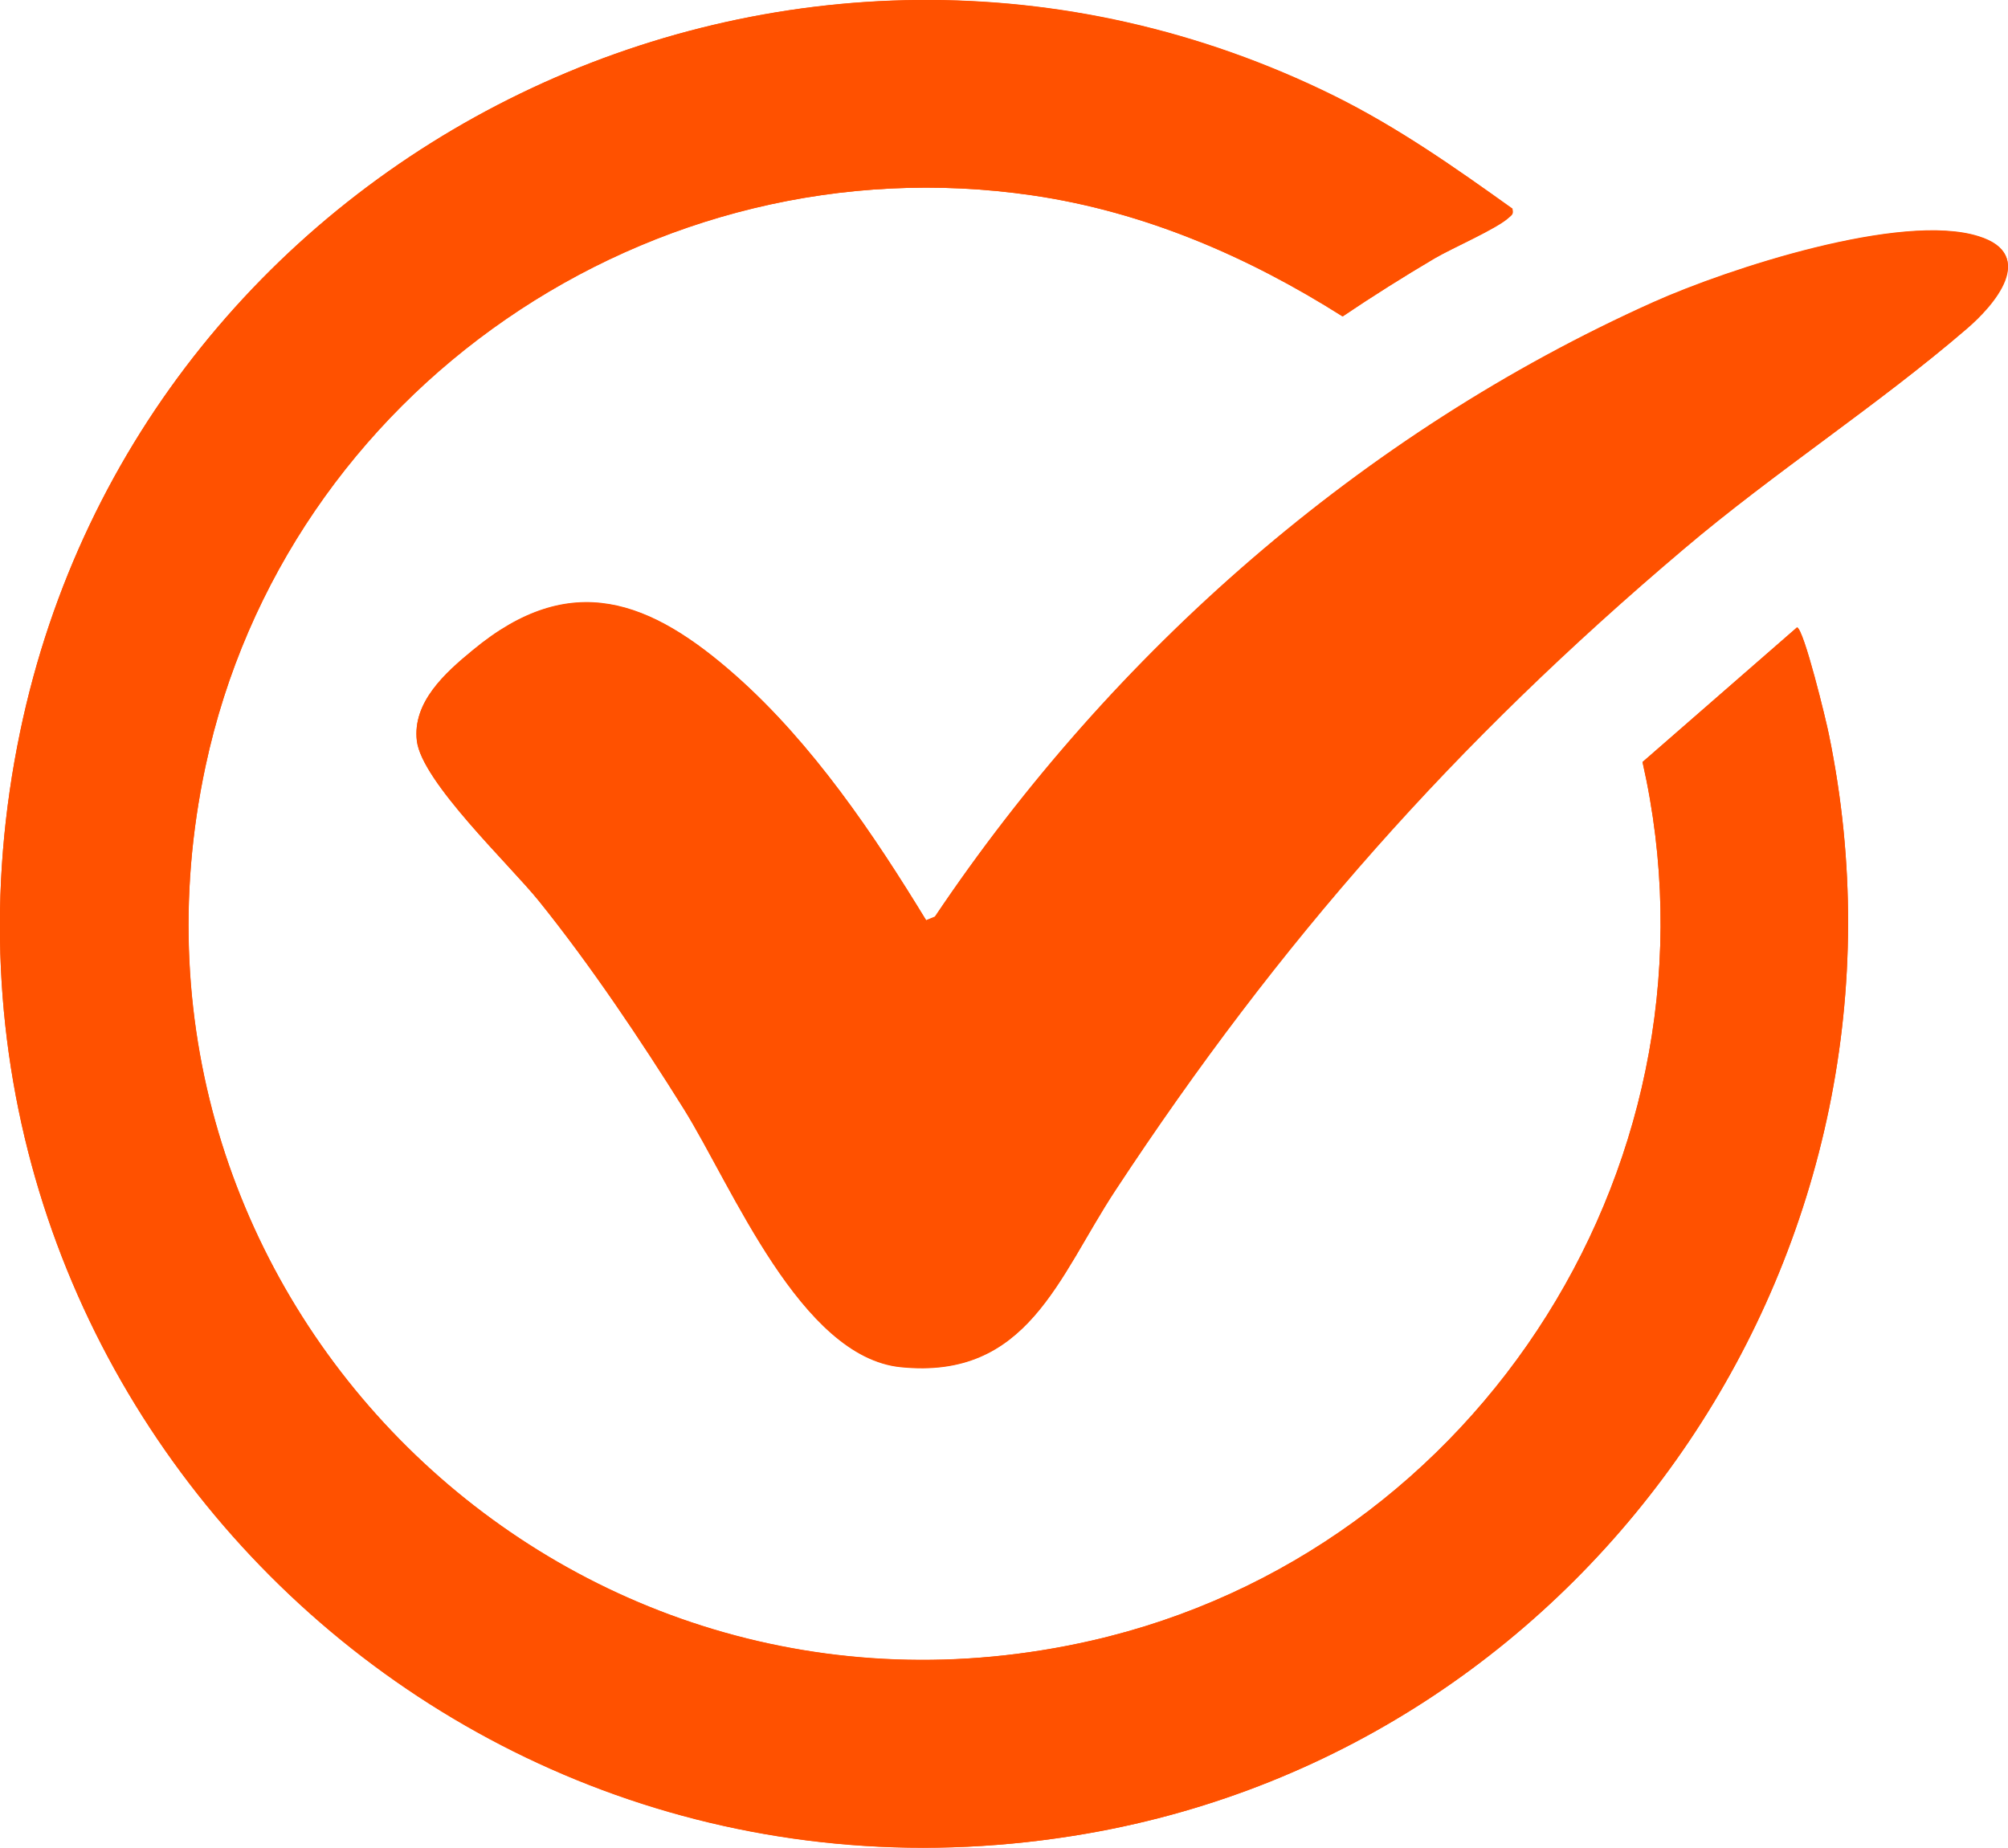
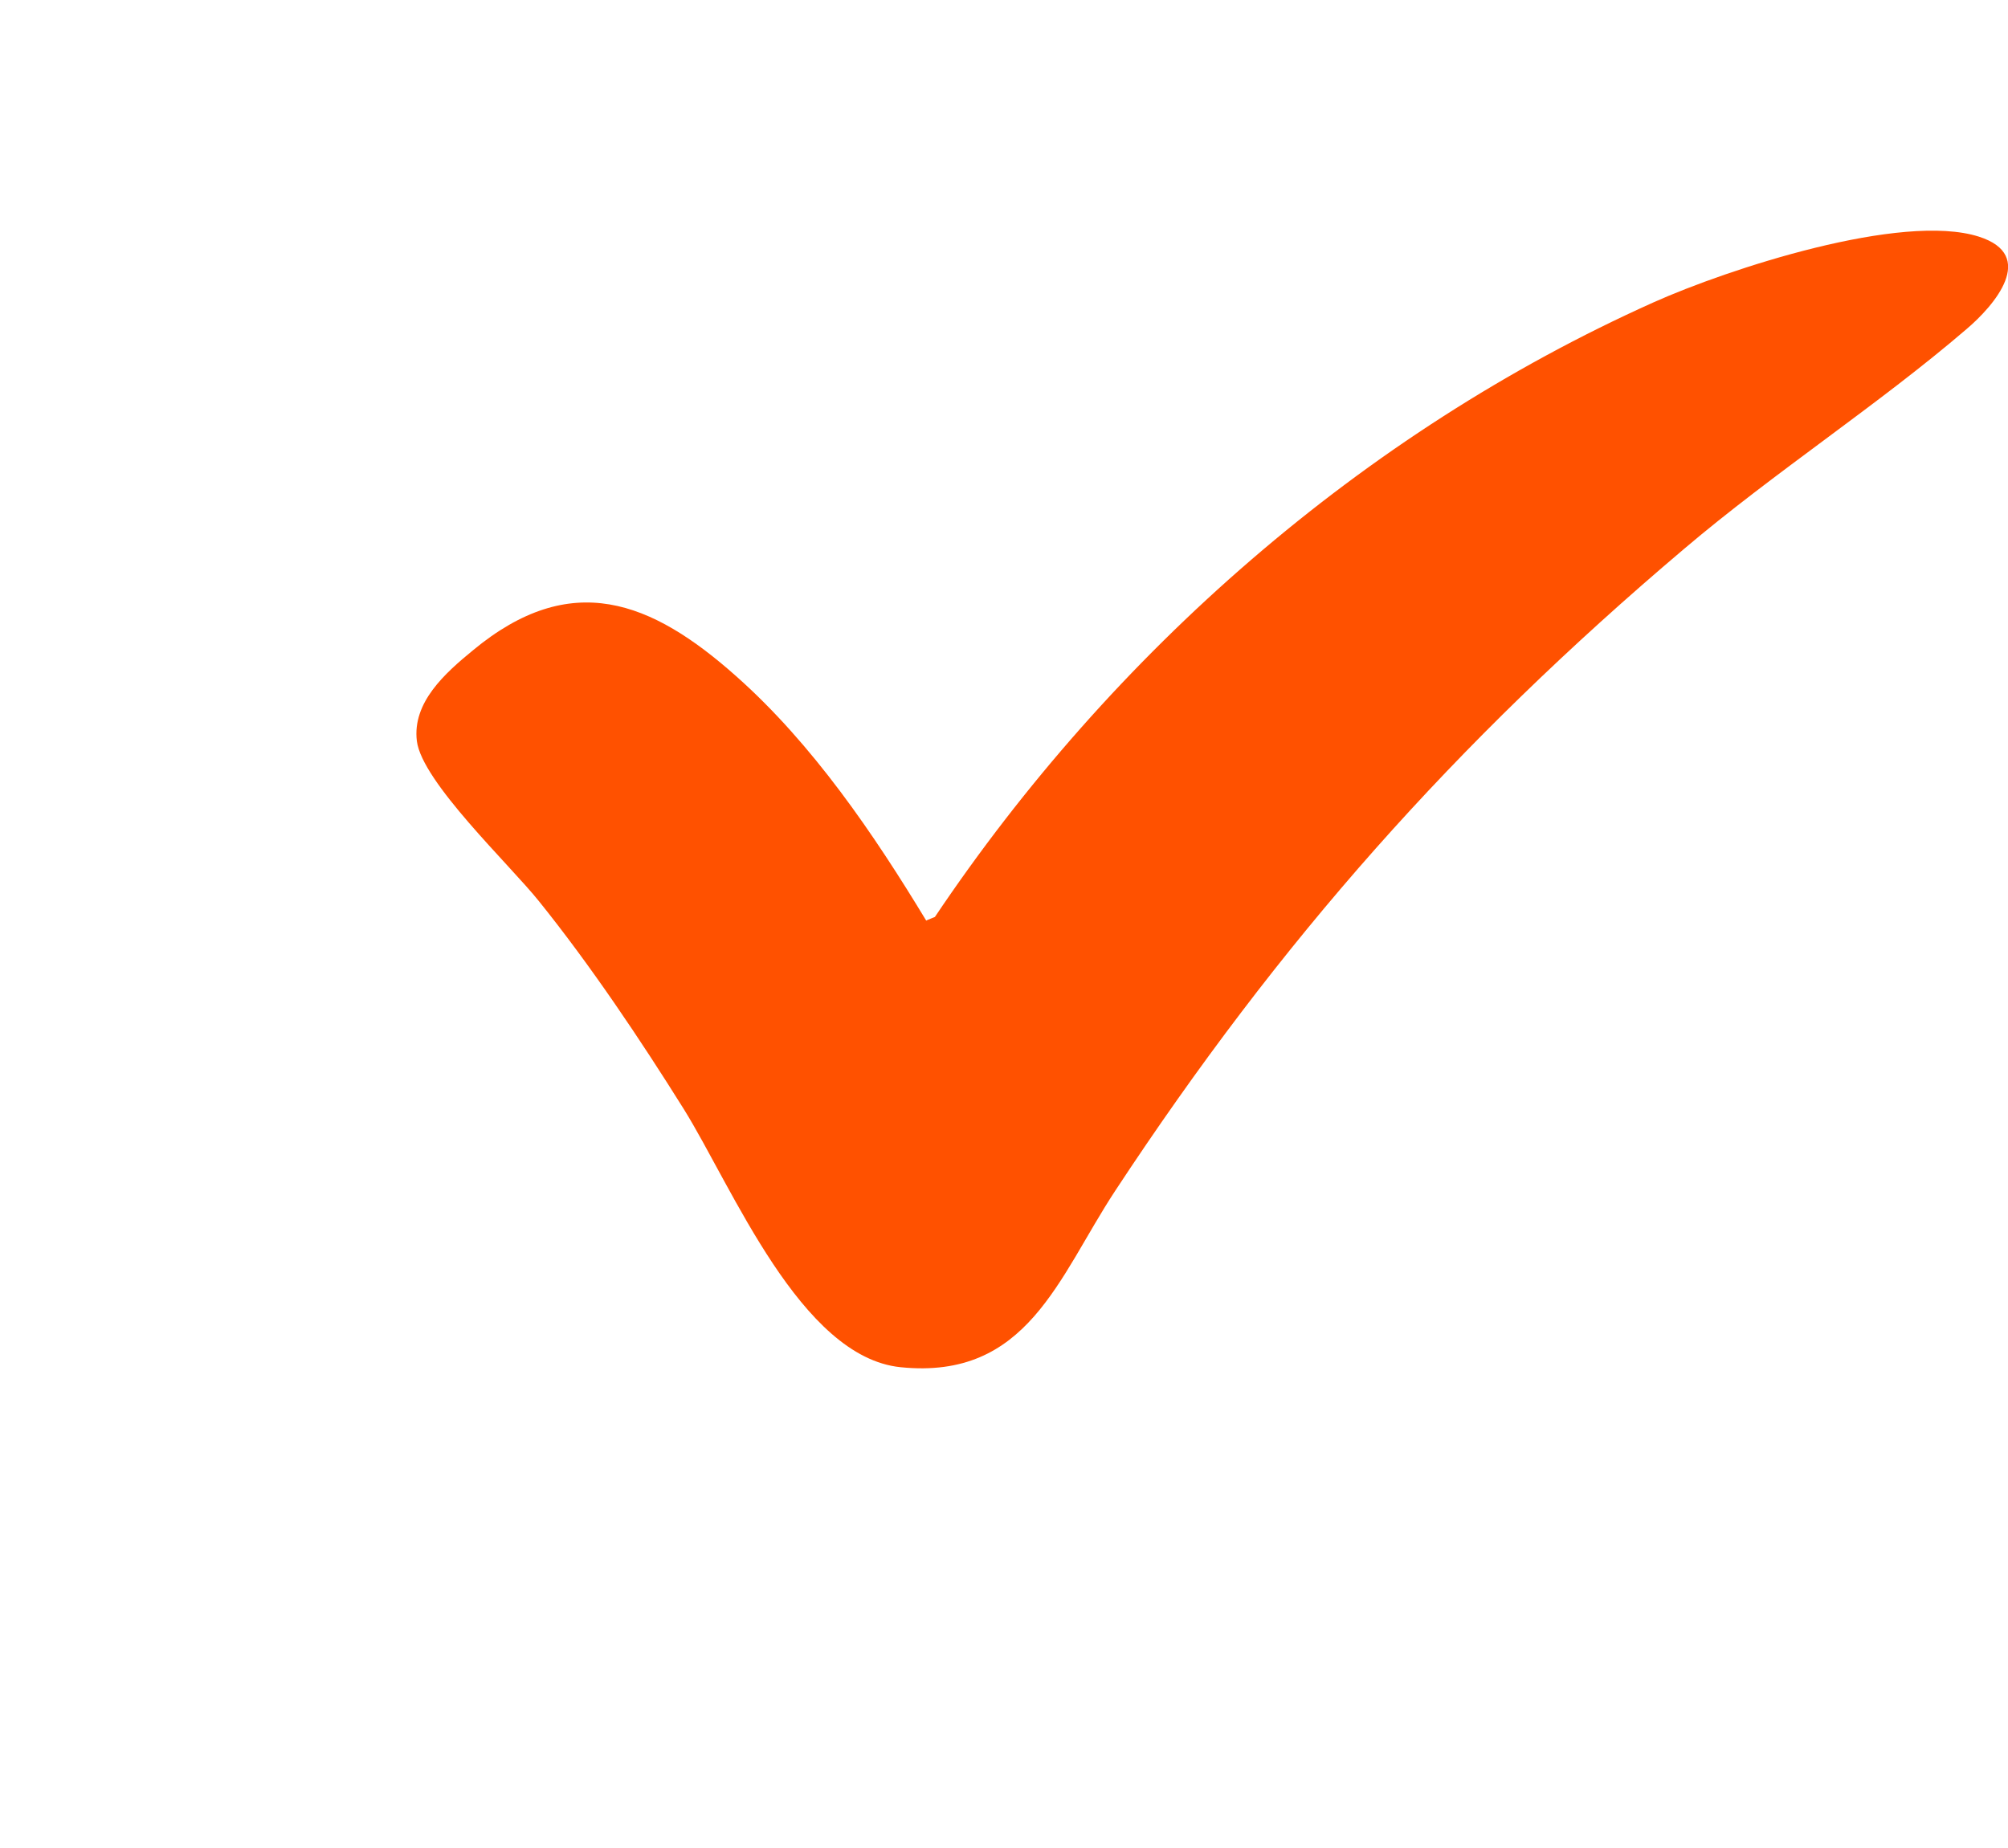
<svg xmlns="http://www.w3.org/2000/svg" id="Layer_2" data-name="Layer 2" viewBox="0 0 51.59 47.48">
  <defs>
    <style>
      .cls-1 {
        fill: #ff5100;
      }
    </style>
  </defs>
  <g id="Layer_1-2" data-name="Layer 1">
    <g id="_0Pcw2H" data-name="0Pcw2H">
      <g>
-         <path class="cls-1" d="M38.86,5.37c-1.47-1.06-2.95-2.1-4.58-2.9C20.39-4.4,3.67,3.72.52,18.79c-3.46,16.55,10.79,31.21,27.42,28.32,13.11-2.28,21.74-15.16,19.05-28.23-.07-.36-.65-2.72-.82-2.76l-3.97,3.46c2.29,10.1-4.13,20.3-14.18,22.58-13.59,3.08-25.65-8.88-22.74-22.47C7.34,10.03,16.73,3.59,26.52,5.02c2.88.42,5.54,1.57,7.97,3.11.77-.52,1.56-1.01,2.36-1.49.46-.27,1.59-.76,1.91-1.05.08-.07.12-.09.09-.22ZM23.8,23.65c-1.36-2.22-2.92-4.54-4.88-6.28-2.2-1.95-4.25-2.76-6.77-.67-.72.59-1.55,1.34-1.44,2.33.12,1.05,2.38,3.19,3.14,4.12,1.32,1.64,2.6,3.55,3.72,5.34,1.25,2,2.99,6.36,5.57,6.63,3.26.33,4.05-2.31,5.51-4.53,4.23-6.44,8.73-11.52,14.61-16.49,2.33-1.97,5.01-3.7,7.26-5.65.71-.62,1.82-1.91.32-2.38-1.98-.63-6.44.83-8.36,1.69-7.49,3.36-13.9,9-18.46,15.79l-.22.09Z" />
-         <path class="cls-1" d="M38.86,5.37c.03.13-.01.15-.09.22-.31.29-1.45.78-1.91,1.05-.8.47-1.59.97-2.36,1.49-2.44-1.54-5.1-2.69-7.97-3.11-9.79-1.43-19.19,5.02-21.25,14.67-2.9,13.6,9.15,25.56,22.74,22.47,10.06-2.28,16.47-12.48,14.18-22.58l3.97-3.46c.18.04.75,2.4.82,2.76,2.69,13.07-5.93,25.94-19.05,28.23C11.31,50.01-2.94,35.35.52,18.79,3.67,3.72,20.39-4.4,34.28,2.46c1.63.81,3.11,1.85,4.58,2.9Z" />
        <path class="cls-1" d="M23.8,23.65l.22-.09c4.55-6.78,10.97-12.43,18.46-15.79,1.92-.86,6.38-2.32,8.36-1.69,1.51.48.4,1.77-.32,2.38-2.26,1.94-4.94,3.68-7.26,5.65-5.88,4.98-10.38,10.06-14.61,16.49-1.46,2.22-2.25,4.86-5.51,4.53-2.57-.26-4.32-4.62-5.57-6.63-1.12-1.79-2.4-3.7-3.72-5.34-.75-.94-3.01-3.07-3.14-4.12-.12-.99.72-1.74,1.44-2.33,2.52-2.09,4.58-1.28,6.77.67,1.96,1.74,3.53,4.05,4.88,6.28Z" />
      </g>
    </g>
  </g>
</svg>